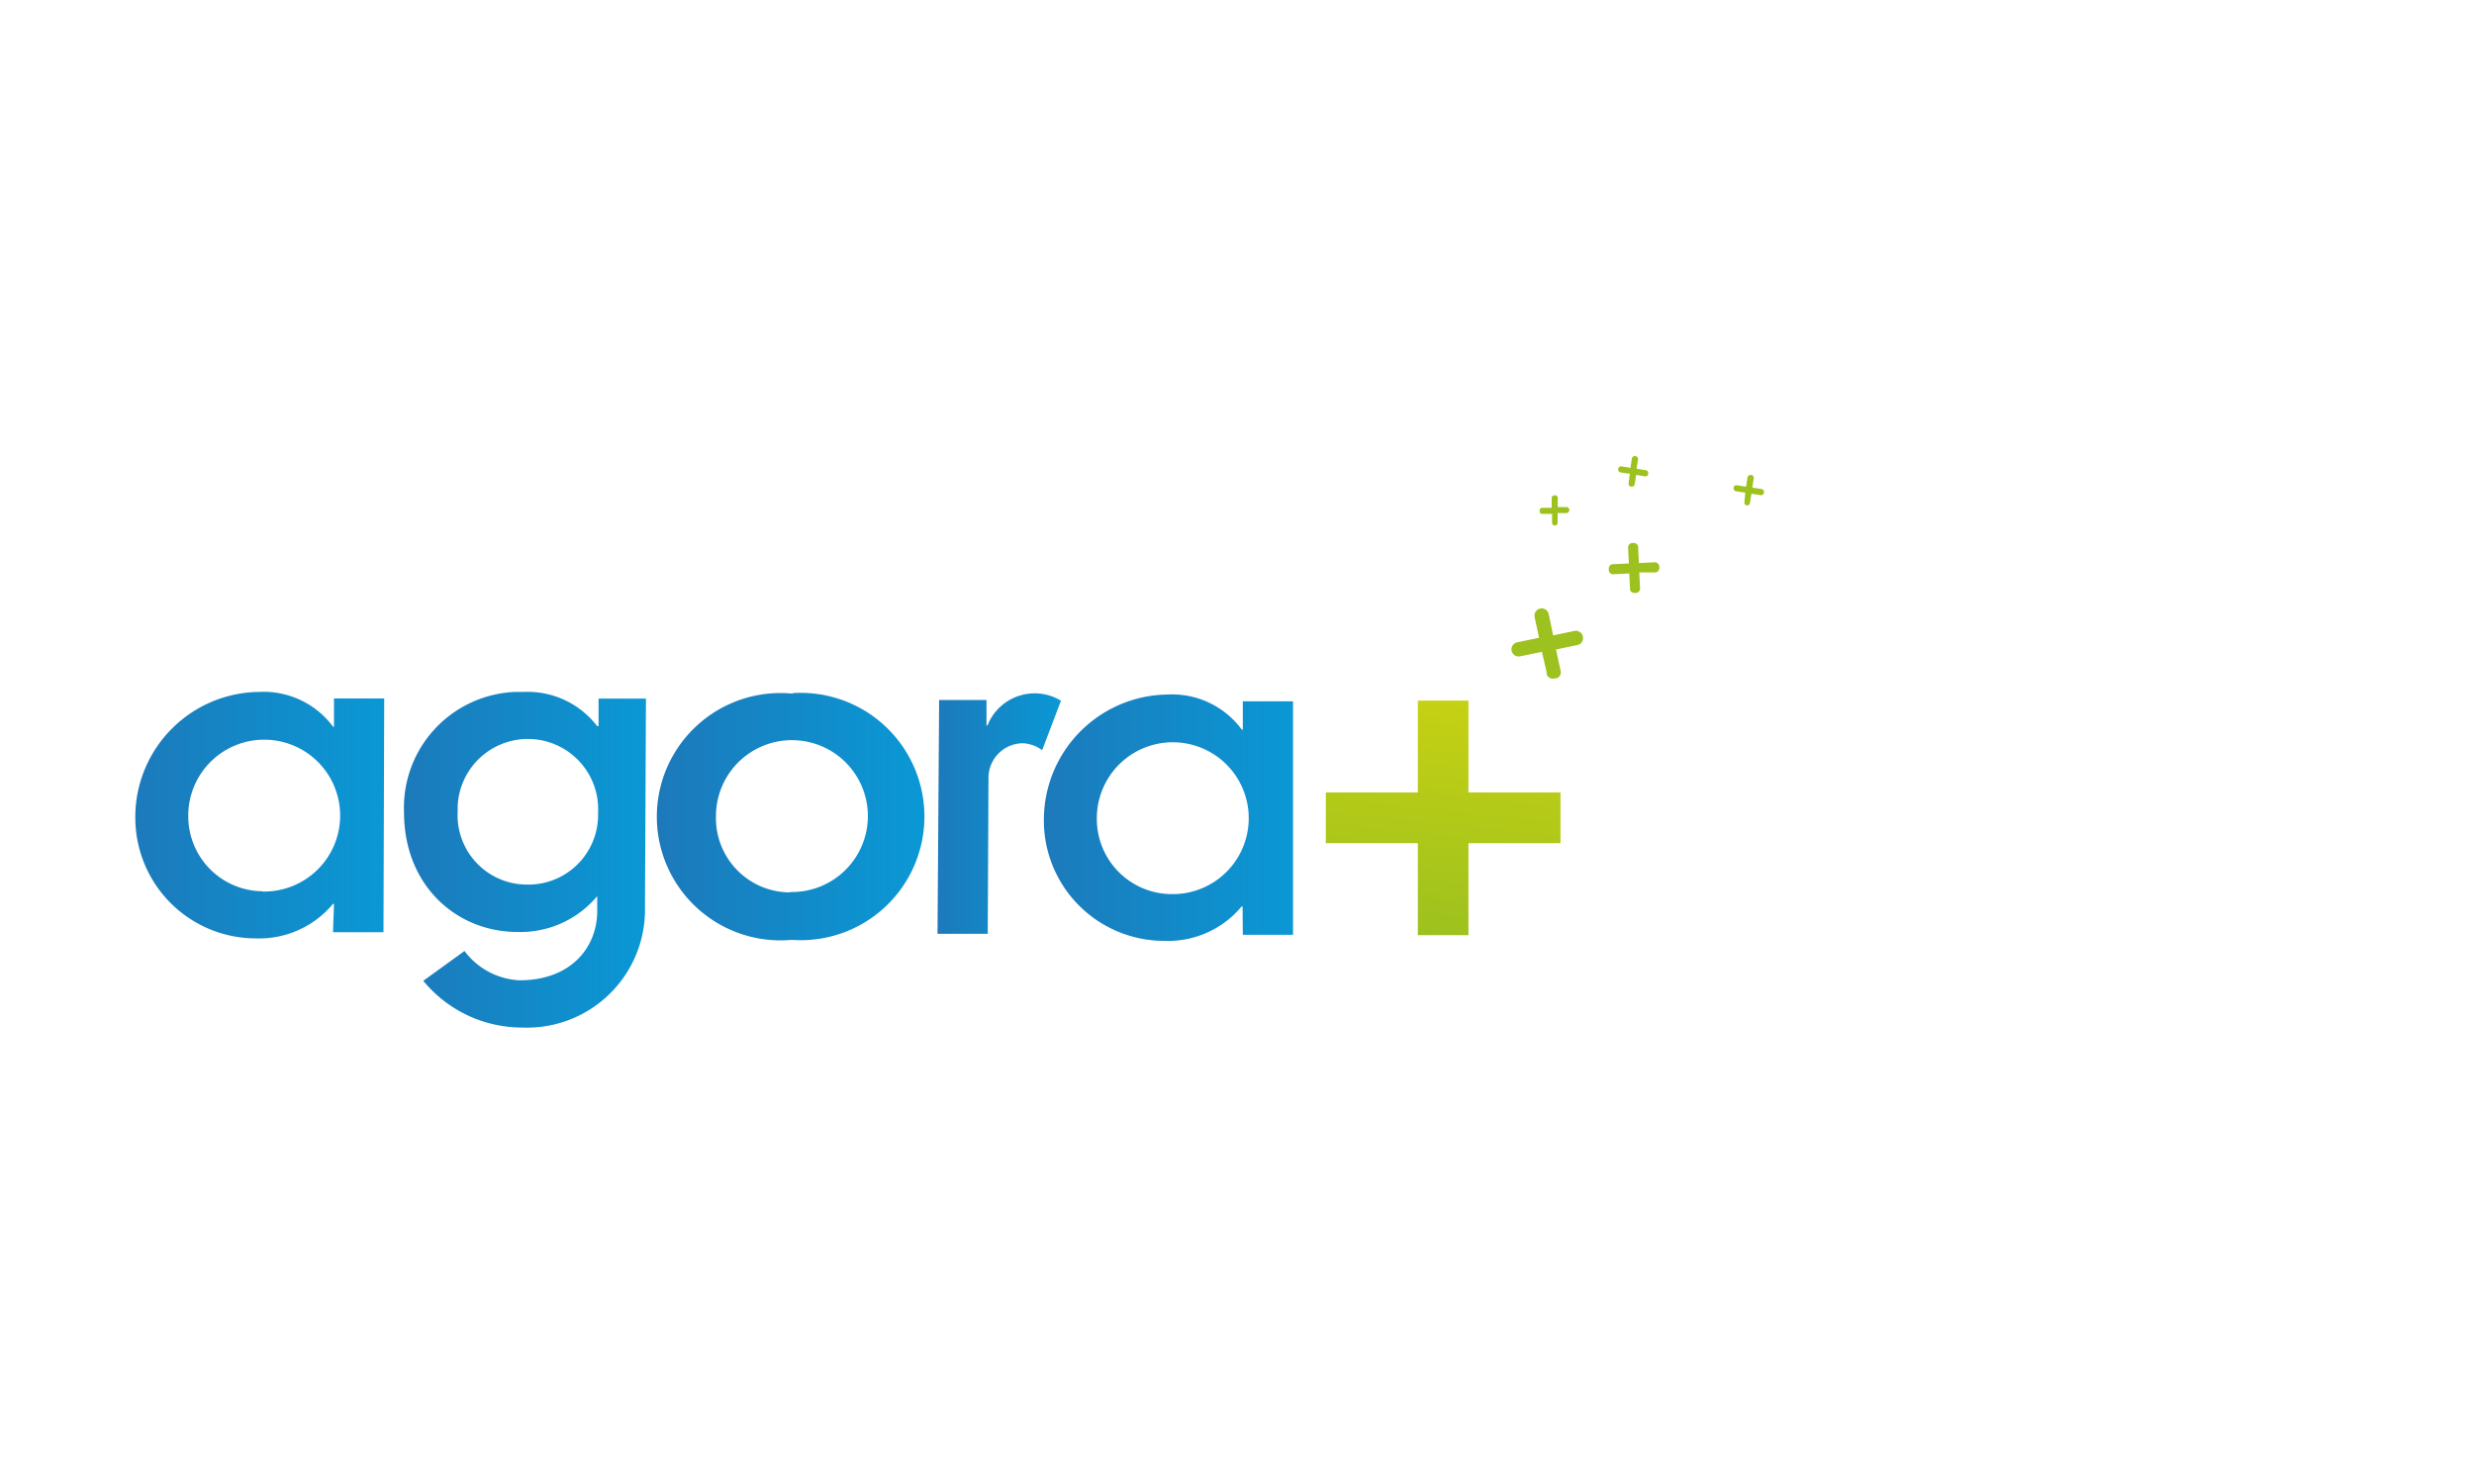
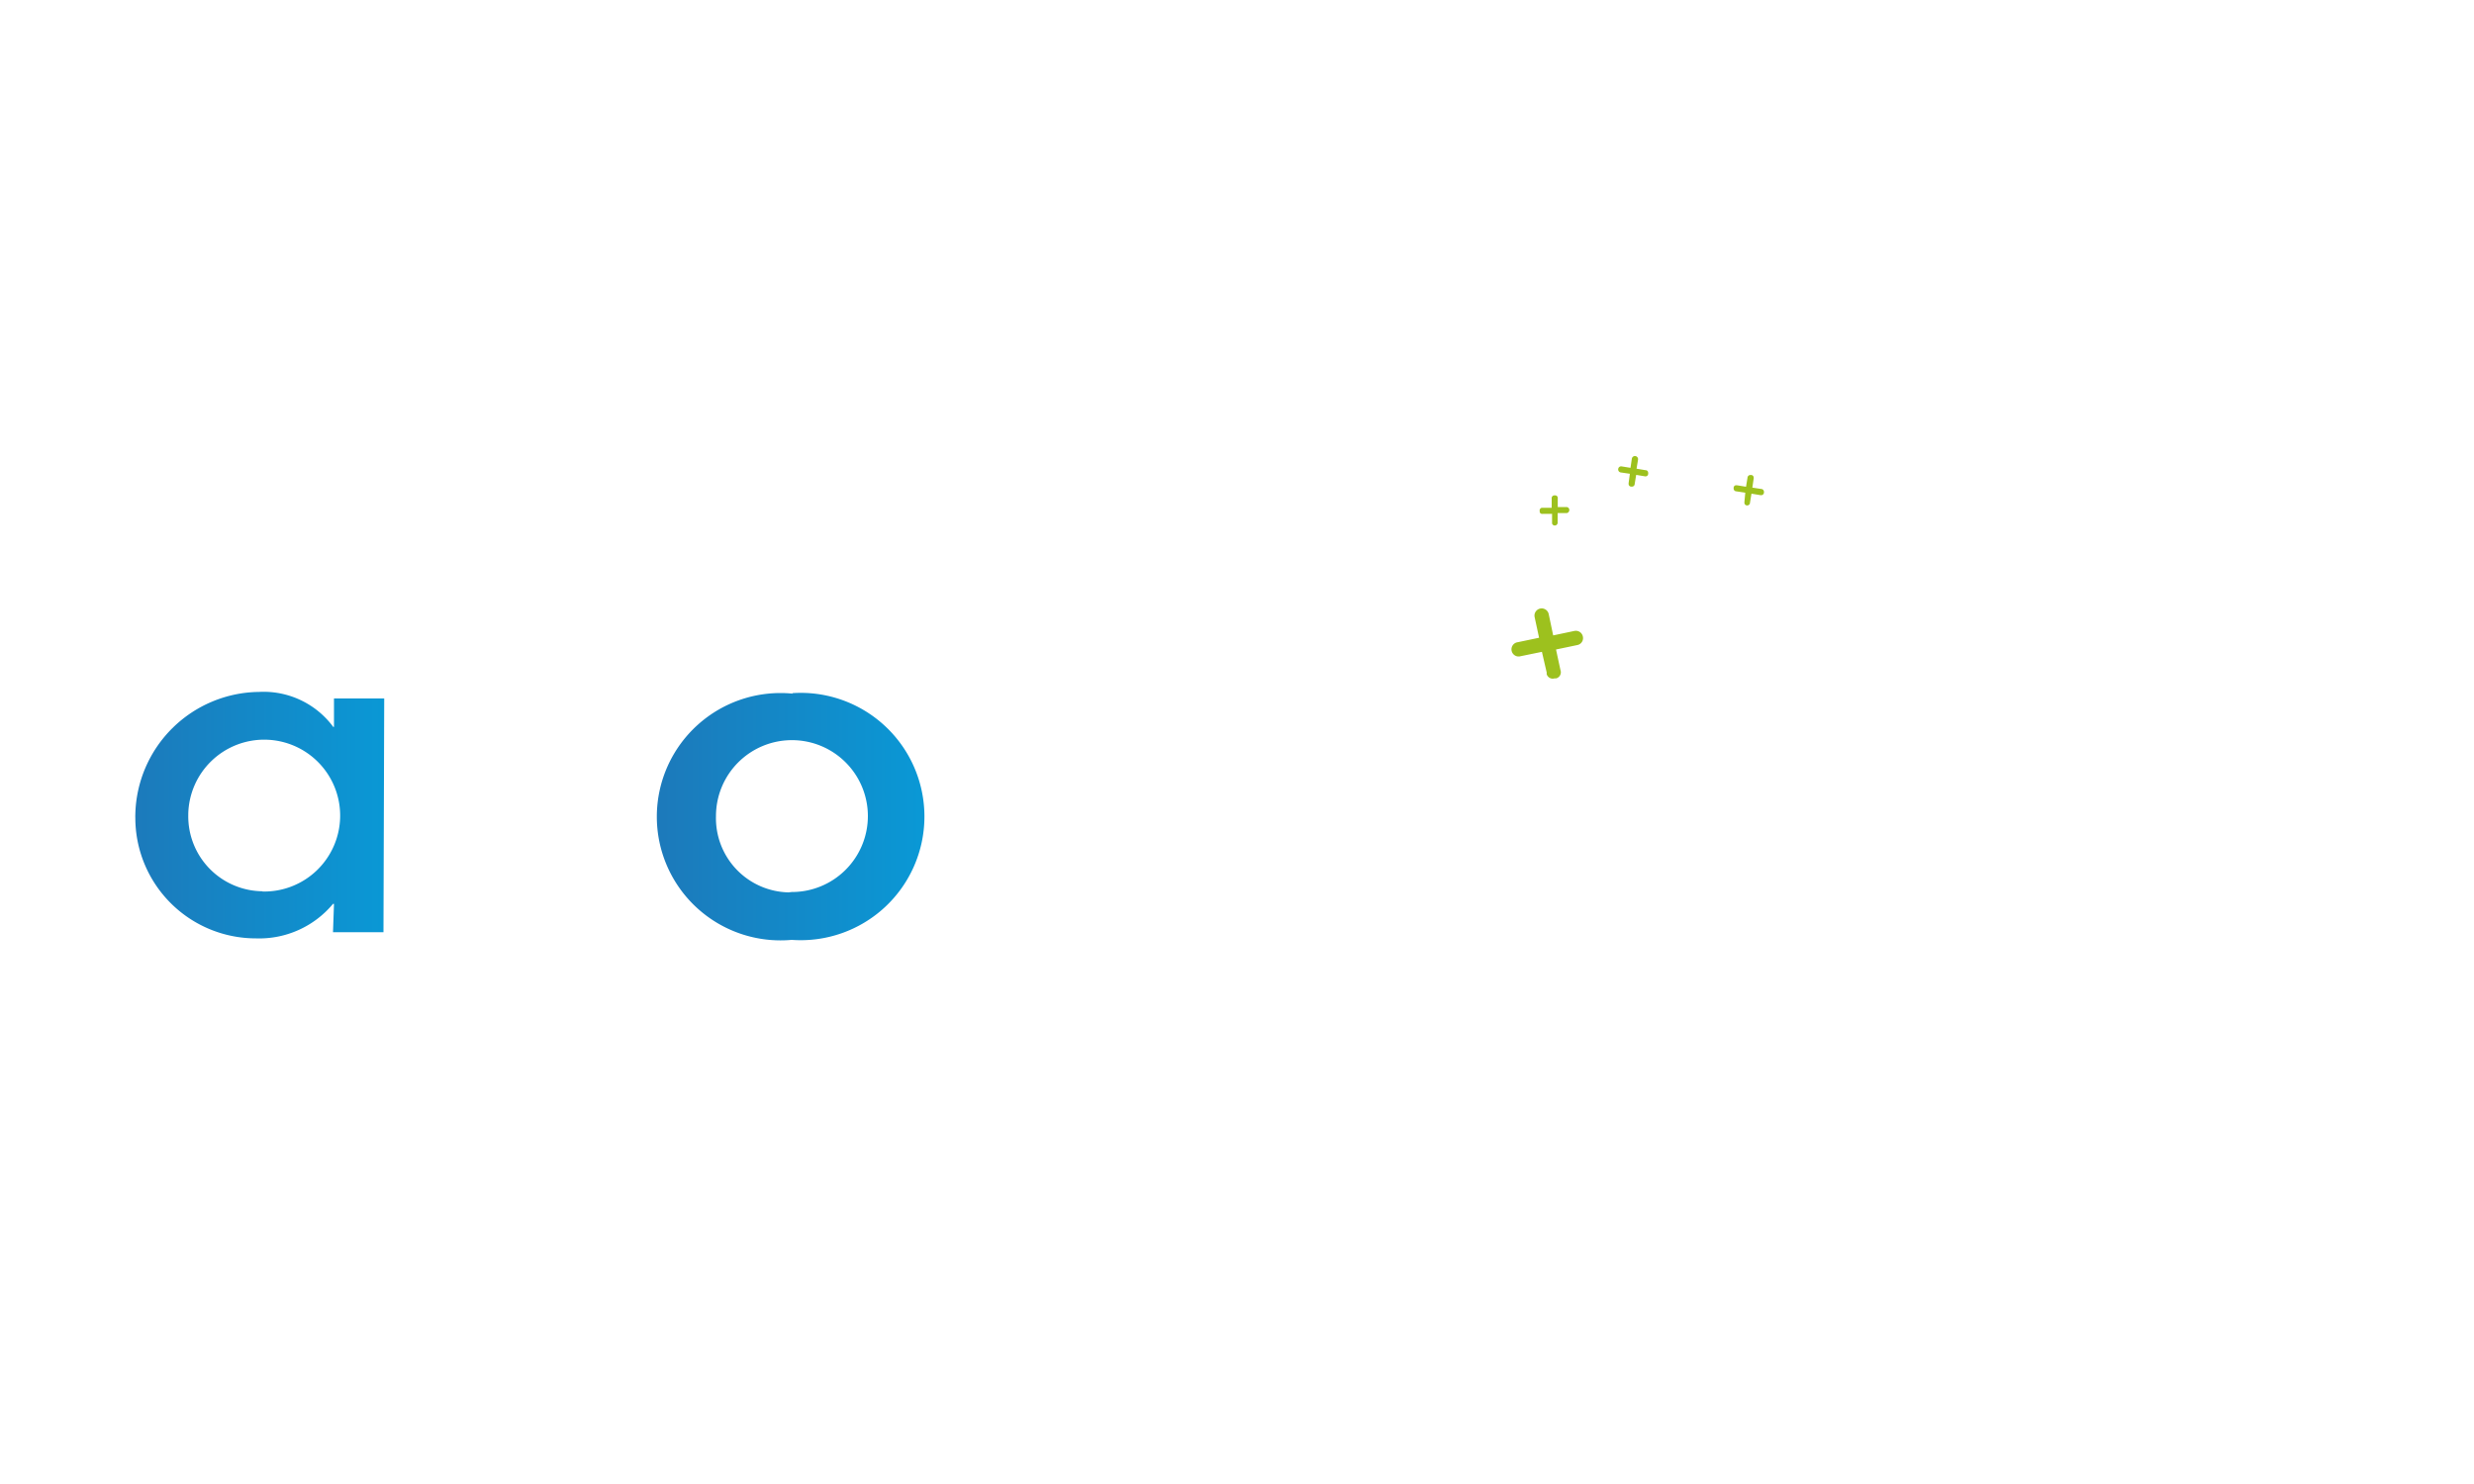
<svg xmlns="http://www.w3.org/2000/svg" xmlns:xlink="http://www.w3.org/1999/xlink" id="Layer_1" data-name="Layer 1" viewBox="0 0 200 120">
  <defs>
    <style>.cls-1{fill:url(#linear-gradient);}.cls-2{fill:url(#linear-gradient-2);}.cls-3{fill:url(#linear-gradient-3);}.cls-4{fill:url(#linear-gradient-4);}.cls-5{fill:url(#linear-gradient-5);}.cls-6{fill:url(#linear-gradient-6);}.cls-7{fill:#9dc11e;}</style>
    <linearGradient id="linear-gradient" x1="353.72" y1="-987.57" x2="373.21" y2="-987.57" gradientTransform="matrix(1, 0, 0, -1, -320.99, -918.05)" gradientUnits="userSpaceOnUse">
      <stop offset="0" stop-color="#1c7abb" />
      <stop offset="1" stop-color="#0a98d5" />
    </linearGradient>
    <linearGradient id="linear-gradient-2" x1="374.57" y1="-984.05" x2="395.42" y2="-984.05" xlink:href="#linear-gradient" />
    <linearGradient id="linear-gradient-3" x1="396.78" y1="-983.86" x2="406.71" y2="-983.86" xlink:href="#linear-gradient" />
    <linearGradient id="linear-gradient-4" x1="405.38" y1="-984.17" x2="425.57" y2="-984.17" xlink:href="#linear-gradient" />
    <linearGradient id="linear-gradient-5" x1="331.89" y1="-983.96" x2="352.08" y2="-983.96" xlink:href="#linear-gradient" />
    <linearGradient id="linear-gradient-6" x1="436.67" y1="-993.78" x2="438.65" y2="-974.59" gradientTransform="matrix(1, 0, 0, -1, -320.99, -918.05)" gradientUnits="userSpaceOnUse">
      <stop offset="0" stop-color="#9dc11e" />
      <stop offset="1" stop-color="#c6d113" />
    </linearGradient>
  </defs>
-   <path class="cls-1" d="M52.14,73.29a9.54,9.54,0,0,1-9.92,9.8,10.34,10.34,0,0,1-8-3.78l3.33-2.41A5.91,5.91,0,0,0,42,79.27c4.17,0,6.26-2.67,6.28-5.56V72.46a8.06,8.06,0,0,1-6.45,2.9c-4.89,0-9.17-3.71-9.17-9.69a9.37,9.37,0,0,1,9-9.72q.36,0,.72,0a7.08,7.08,0,0,1,5.89,2.76h.12V56.49h3.83ZM42.7,71.53a5.63,5.63,0,0,0,5.65-5.61V65.7A5.67,5.67,0,1,0,37,65.17c0,.14,0,.28,0,.42a5.61,5.61,0,0,0,5.27,5.93Z" />
  <path class="cls-2" d="M64.05,56.05A10,10,0,1,1,64,76a10,10,0,1,1,.09-19.91ZM64,72.13A6.14,6.14,0,1,0,57.88,66h0a6,6,0,0,0,5.87,6.16Z" />
-   <path class="cls-3" d="M75.92,56.6h3.83v2.06h.08a4.1,4.1,0,0,1,5.94-2l-1.52,4a2.93,2.93,0,0,0-1.51-.56,2.8,2.8,0,0,0-2.83,2.76V63l-.06,12.51H75.79Z" />
-   <path class="cls-4" d="M100.45,73.3h-.08a7.72,7.72,0,0,1-6.22,2.78,9.73,9.73,0,0,1-9.76-10,10.13,10.13,0,0,1,10-9.92,7,7,0,0,1,6,2.84h.08V56.71h4.06l0,18.88h-4.06Zm-5.78-1a6.14,6.14,0,1,0-6-6.28v.13a6.07,6.07,0,0,0,6,6.15Z" />
  <path class="cls-5" d="M27,73.09h-.08a7.76,7.76,0,0,1-6.22,2.79,9.75,9.75,0,0,1-9.76-9.73,2.81,2.81,0,0,1,0-.29,10.12,10.12,0,0,1,10-9.91,7,7,0,0,1,6,2.83H27v-2.3h4.06L31,75.38H26.92Zm-5.78-1a6.14,6.14,0,1,0-6-6.27v.11a6.06,6.06,0,0,0,6,6.14Z" />
-   <polygon class="cls-6" points="126.15 64.08 118.71 64.08 118.71 56.65 114.62 56.65 114.62 64.08 107.18 64.08 107.18 68.18 114.62 68.18 114.62 75.62 118.71 75.62 118.71 68.18 126.15 68.18 126.15 64.08" />
  <path class="cls-7" d="M124.65,52.71l-1.71.35a.58.58,0,1,1-.24-1.13l1.72-.36-.36-1.67a.58.58,0,0,1,1.14-.24l.36,1.72,1.71-.36a.58.58,0,0,1,.69.45.57.57,0,0,1-.45.69h0l-1.72.36.36,1.67a.51.51,0,0,1-.33.66.28.28,0,0,1-.13,0,.51.51,0,0,1-.65-.32.31.31,0,0,1,0-.13Z" />
-   <path class="cls-7" d="M131.71,46.37l-1.22.06a.36.36,0,0,1-.43-.29.38.38,0,0,1,0-.1.36.36,0,0,1,.29-.42h.11l1.22-.06-.06-1.22a.38.38,0,0,1,.29-.43h.1a.36.36,0,0,1,.42.29.37.37,0,0,1,0,.11l.06,1.22,1.23-.06a.37.37,0,0,1,.42.31.28.28,0,0,1,0,.09.37.37,0,0,1-.3.42h-.1l-1.22,0,.06,1.23a.36.36,0,0,1-.28.42h-.11a.35.35,0,0,1-.42-.29.34.34,0,0,1,0-.1Z" />
  <path class="cls-7" d="M125.46,41.55h-.74a.2.2,0,0,1-.25-.16v-.07a.22.22,0,0,1,.17-.26h.8v-.74a.23.23,0,0,1,.17-.26h.07a.21.21,0,0,1,.25.17.13.13,0,0,1,0,.06V41h.73a.24.24,0,0,1,.2.29.26.26,0,0,1-.2.2h-.74l0,.74a.23.23,0,0,1-.19.26h0a.22.22,0,0,1-.26-.17v-.81Z" />
  <path class="cls-7" d="M131.76,38.31,131,38.2a.25.25,0,0,1-.18-.3.24.24,0,0,1,.25-.19l.74.12.11-.74a.25.25,0,0,1,.5.08l-.12.73.72.12a.21.21,0,0,1,.22.21.15.15,0,0,1,0,.07.21.21,0,0,1-.21.22H133l-.73-.12-.12.73a.22.22,0,0,1-.22.22h-.06a.21.21,0,0,1-.21-.22.2.2,0,0,1,0-.07Z" />
  <path class="cls-7" d="M141.09,39.84l-.73-.11a.22.22,0,0,1-.21-.23.13.13,0,0,1,0-.06.2.2,0,0,1,.22-.2h.05l.73.12.12-.73a.23.23,0,0,1,.23-.22h.05a.21.21,0,0,1,.22.21.15.15,0,0,1,0,.07l-.11.74.73.11a.23.23,0,0,1,.21.23.13.13,0,0,1,0,.06.22.22,0,0,1-.23.21h-.05l-.73-.12-.12.73a.22.22,0,0,1-.23.22h0a.21.21,0,0,1-.22-.21s0,0,0-.07Z" />
</svg>